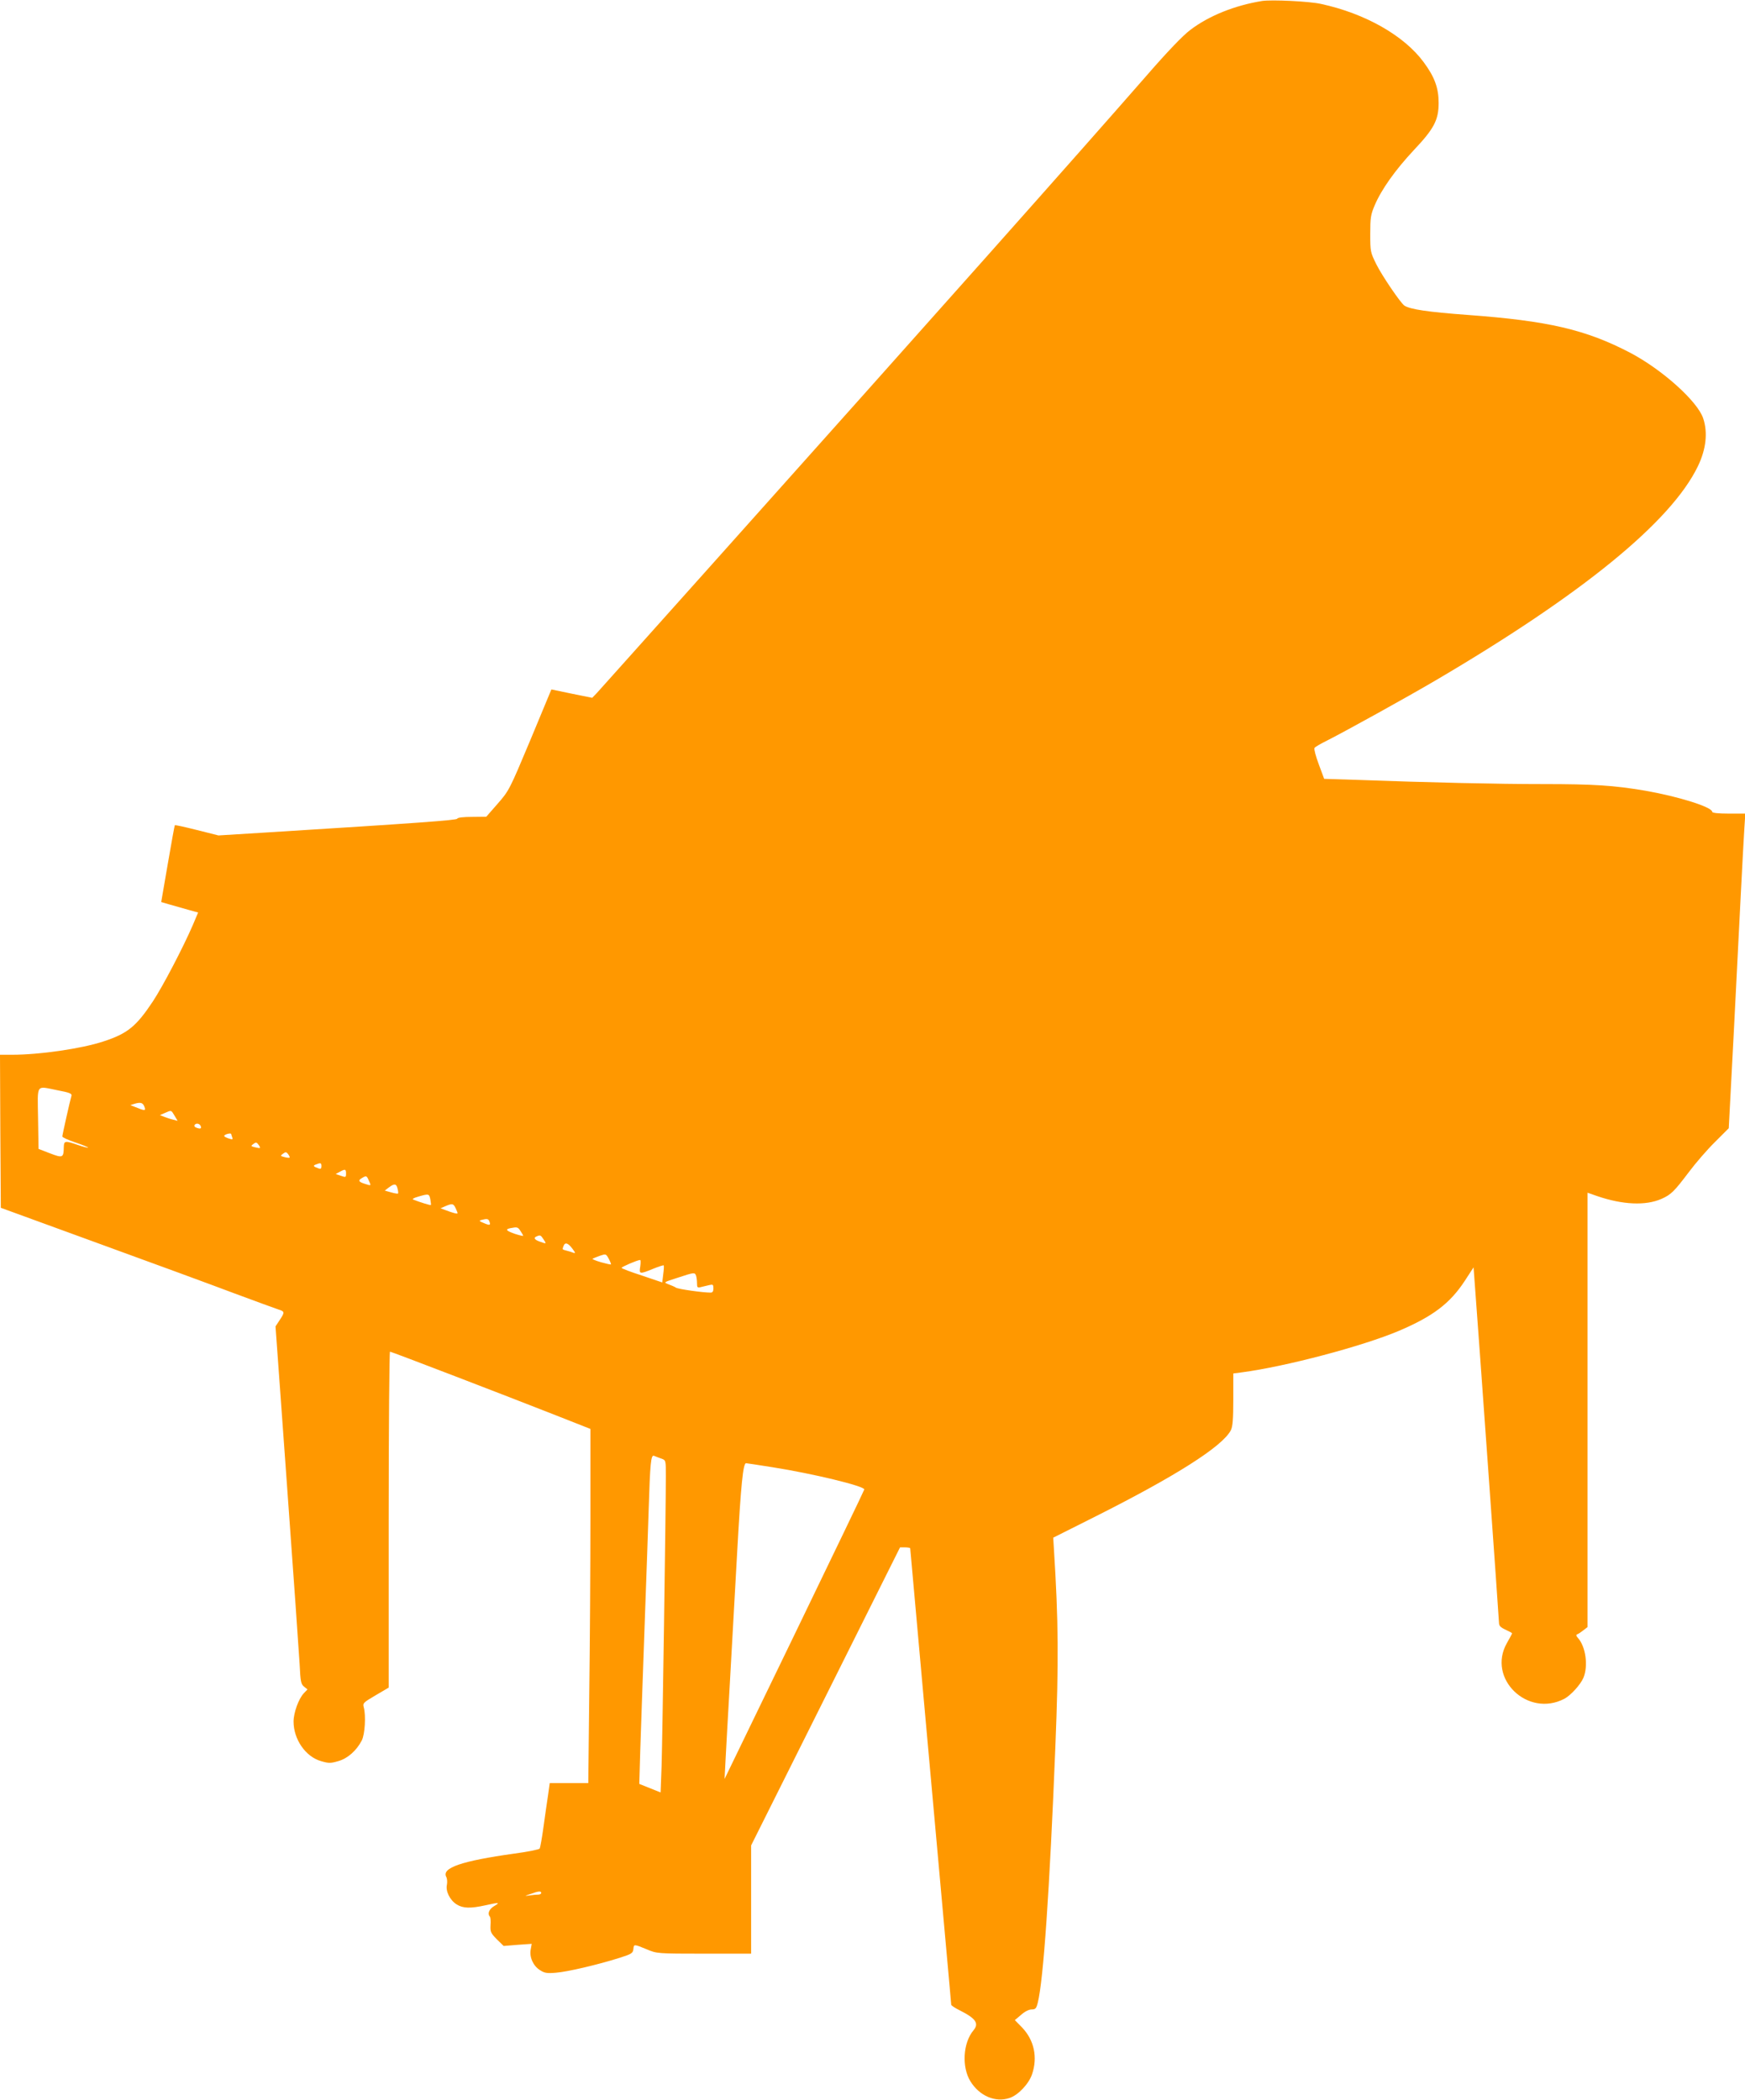
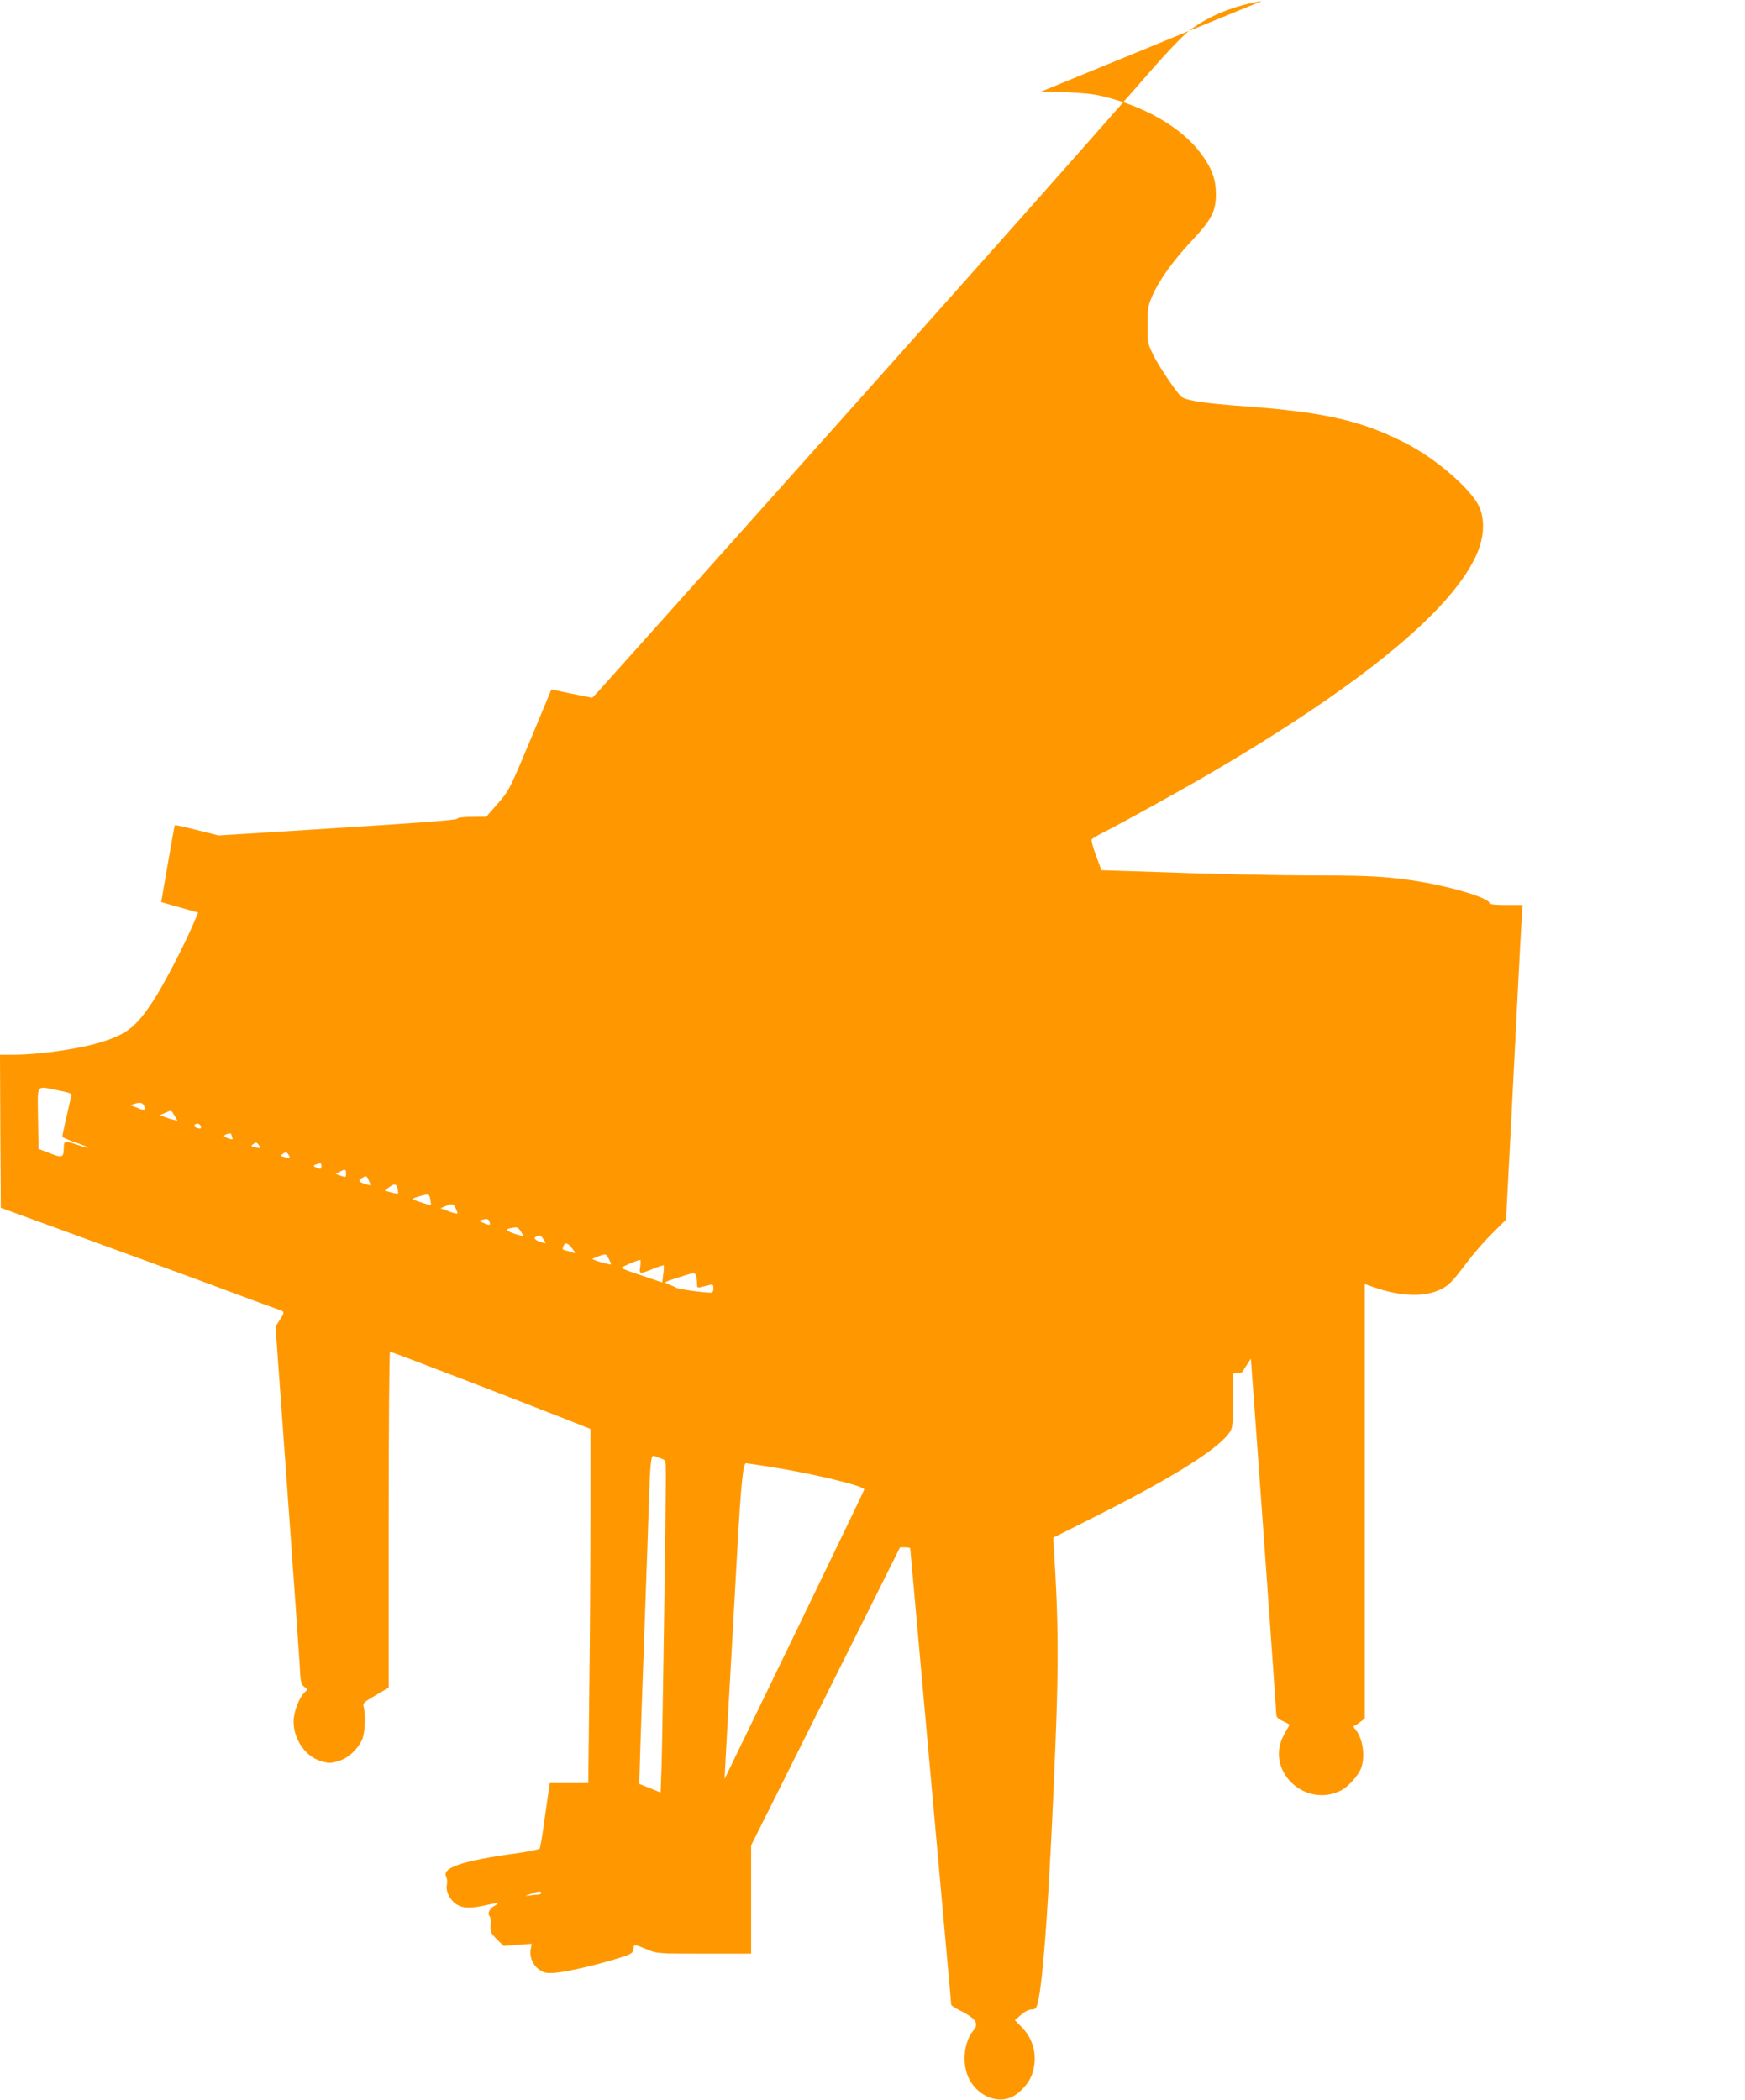
<svg xmlns="http://www.w3.org/2000/svg" version="1.0" width="1064pt" height="1280pt" viewBox="0 0 1064 1280" preserveAspectRatio="xMidYMid meet">
  <g transform="translate(0,1280) scale(0.1,-0.1)" fill="#ff9800" stroke="none">
-     <path d="M7695 12794 c-166 -27 -324 -90 -438 -177 -44 -33 -140 -133 -265 -277 -436 -499 -1255 -1420 -2686 -3020 -351 -393 -652 -728 -667 -745 l-28 -29 -124 25 -125 26 -128 -308 c-127 -303 -130 -309 -199 -388 l-70 -80 -87 -1 c-52 0 -88 -4 -90 -11 -3 -9 -231 -26 -1180 -85 l-276 -17 -131 33 c-72 18 -133 32 -135 29 -2 -2 -21 -109 -43 -236 l-40 -232 51 -15 c28 -8 79 -22 113 -32 l61 -17 -33 -78 c-58 -134 -181 -370 -243 -464 -101 -152 -154 -196 -302 -244 -133 -44 -389 -81 -557 -81 l-73 0 2 -467 3 -466 595 -217 c327 -119 701 -256 830 -305 129 -48 250 -92 268 -98 39 -12 39 -17 7 -65 l-25 -38 70 -969 c39 -534 73 -1024 77 -1090 5 -106 8 -122 27 -137 l21 -17 -23 -24 c-31 -33 -62 -118 -62 -172 0 -108 73 -214 167 -241 48 -14 58 -14 106 0 57 16 111 64 143 126 19 37 26 151 12 202 -7 25 -3 29 72 73 l80 47 0 1024 c0 563 4 1024 8 1024 9 0 709 -269 1014 -389 l208 -82 0 -538 c0 -296 -3 -781 -7 -1079 l-6 -542 -117 0 -118 0 -10 -72 c-6 -40 -19 -128 -28 -195 -9 -67 -20 -126 -23 -132 -4 -6 -74 -20 -156 -31 -322 -45 -443 -87 -414 -142 6 -11 7 -32 4 -48 -9 -39 19 -95 60 -120 38 -24 85 -25 175 -5 86 19 91 18 53 -5 -31 -18 -42 -47 -26 -64 4 -4 6 -27 4 -52 -2 -41 1 -48 38 -86 l42 -41 85 7 86 6 -6 -34 c-9 -47 15 -100 56 -126 27 -18 44 -21 98 -16 68 5 253 48 389 91 72 23 80 28 83 53 3 31 3 31 83 -2 59 -25 63 -26 348 -26 l287 0 0 330 0 330 454 908 454 909 31 0 c17 0 31 -3 31 -6 0 -5 145 -1614 215 -2390 19 -211 35 -387 35 -392 0 -5 24 -21 53 -35 97 -49 118 -79 83 -121 -64 -76 -73 -223 -19 -311 55 -89 152 -131 238 -102 53 17 118 86 138 145 35 103 13 207 -60 284 l-45 46 38 32 c22 20 48 33 64 33 24 0 29 6 38 42 34 136 72 683 107 1558 21 521 19 769 -9 1210 l-4 66 251 126 c496 249 782 431 832 529 11 21 15 67 15 187 l0 159 53 7 c266 35 735 159 957 253 207 88 311 167 401 304 l54 83 7 -95 c22 -287 148 -2050 148 -2071 0 -19 9 -29 40 -43 22 -10 40 -20 40 -22 0 -2 -14 -29 -32 -60 -122 -216 127 -456 351 -339 39 21 98 86 116 128 30 73 14 189 -33 242 -12 13 -13 20 -5 23 7 2 23 13 37 24 l26 20 0 1324 0 1324 57 -20 c157 -54 297 -60 393 -18 59 26 78 45 168 164 41 55 113 138 159 183 l84 84 9 171 c9 162 31 591 65 1267 8 162 18 337 21 388 l6 92 -101 0 c-64 0 -101 4 -101 11 0 29 -208 94 -410 129 -191 32 -308 40 -624 40 -276 0 -675 9 -1147 26 l-185 6 -33 89 c-18 48 -30 93 -26 99 3 6 39 27 78 46 116 59 478 259 662 367 895 526 1435 967 1598 1305 50 104 61 205 32 292 -35 104 -249 296 -444 399 -272 142 -501 195 -991 231 -245 18 -351 34 -387 57 -23 16 -135 180 -171 252 -36 73 -37 78 -37 185 0 98 3 118 27 174 41 97 126 216 238 336 125 132 152 185 152 289 0 91 -25 159 -92 249 -119 161 -356 296 -625 354 -69 16 -302 27 -360 18z m-7342 -6641 c70 -13 86 -20 83 -32 -9 -30 -56 -240 -56 -249 0 -6 36 -22 81 -37 44 -15 78 -29 76 -31 -2 -2 -30 5 -62 16 -78 27 -85 26 -86 -12 -1 -66 -6 -69 -84 -39 l-70 27 -3 187 c-3 216 -16 197 121 170z m528 -101 c9 -25 3 -25 -61 1 l-25 10 25 8 c37 11 52 7 61 -19z m183 -53 l19 -32 -26 7 c-14 3 -39 11 -54 17 l-28 11 30 13 c41 18 38 19 59 -16z m160 -64 c6 -16 -3 -19 -28 -9 -9 3 -13 10 -10 15 8 14 31 11 38 -6z m186 -49 c0 -2 3 -11 6 -20 5 -14 2 -14 -26 -5 -23 9 -28 14 -18 20 14 9 38 12 38 5z m175 -84 c-1 -2 -15 0 -30 4 -26 6 -27 8 -10 20 15 12 20 11 31 -4 7 -9 11 -18 9 -20z m181 -59 c-2 -2 -16 -1 -31 3 -27 7 -27 8 -9 21 16 12 20 11 31 -3 7 -10 11 -19 9 -21z m194 -53 c0 -14 -5 -18 -17 -13 -33 12 -37 16 -17 24 30 12 34 10 34 -11z m150 -44 c0 -24 -2 -24 -31 -14 l-32 11 24 13 c34 19 39 17 39 -10z m138 -41 c16 -35 17 -35 -23 -22 -39 12 -44 21 -17 36 25 15 28 14 40 -14z m176 -51 c4 -15 5 -28 3 -30 -2 -2 -21 1 -42 7 l-39 11 25 19 c33 25 46 24 53 -7z m200 -66 c3 -17 5 -33 3 -34 -2 -3 -70 18 -107 33 -9 3 2 10 30 18 65 19 67 18 74 -17z m154 -53 c7 -14 12 -28 12 -31 0 -6 -30 2 -74 19 l-30 11 30 13 c42 18 49 16 62 -12z m206 -81 c9 -24 3 -26 -34 -10 -28 11 -31 15 -14 19 34 9 42 7 48 -9z m190 -59 c9 -13 16 -26 16 -29 0 -2 -22 3 -50 12 -54 19 -62 28 -27 35 41 8 45 7 61 -18z m140 -50 c19 -29 19 -29 -23 -14 -32 11 -40 24 -18 32 21 9 24 8 41 -18z m176 -57 c19 -25 20 -30 6 -25 -10 4 -29 10 -42 13 -27 7 -26 6 -18 28 9 25 28 19 54 -16z m235 -96 c-1 -2 -28 4 -60 13 -31 9 -55 19 -52 21 2 2 21 10 43 18 39 13 39 13 56 -18 9 -17 15 -32 13 -34z m179 -12 c-8 -48 -5 -49 78 -15 34 14 63 23 65 21 2 -2 1 -26 -3 -54 l-6 -50 -124 42 c-68 22 -124 43 -124 47 0 6 95 47 113 48 4 1 4 -17 1 -39z m340 -56 c3 -9 6 -29 6 -46 0 -27 2 -30 25 -24 14 3 36 9 50 12 22 5 25 3 25 -20 0 -18 -5 -26 -17 -26 -48 0 -196 21 -211 30 -9 6 -30 15 -47 21 -30 12 -29 12 55 39 103 34 106 34 114 14z m-211 -1116 c27 -10 27 -10 27 -106 0 -205 -21 -1615 -26 -1768 l-6 -161 -65 26 -65 26 6 205 c4 113 15 448 26 745 11 297 22 619 25 715 9 292 14 343 33 335 10 -4 29 -12 45 -17z m680 -53 c241 -38 557 -114 557 -135 0 -4 -192 -402 -426 -886 l-426 -879 6 115 c3 63 15 273 26 465 11 193 31 555 45 805 23 412 36 540 54 540 3 0 77 -11 164 -25z m-1413 -2595 c0 -5 -8 -10 -19 -10 -10 0 -34 -2 -52 -5 -33 -4 -33 -4 6 9 49 18 65 19 65 6z" />
+     <path d="M7695 12794 c-166 -27 -324 -90 -438 -177 -44 -33 -140 -133 -265 -277 -436 -499 -1255 -1420 -2686 -3020 -351 -393 -652 -728 -667 -745 l-28 -29 -124 25 -125 26 -128 -308 c-127 -303 -130 -309 -199 -388 l-70 -80 -87 -1 c-52 0 -88 -4 -90 -11 -3 -9 -231 -26 -1180 -85 l-276 -17 -131 33 c-72 18 -133 32 -135 29 -2 -2 -21 -109 -43 -236 l-40 -232 51 -15 c28 -8 79 -22 113 -32 l61 -17 -33 -78 c-58 -134 -181 -370 -243 -464 -101 -152 -154 -196 -302 -244 -133 -44 -389 -81 -557 -81 l-73 0 2 -467 3 -466 595 -217 c327 -119 701 -256 830 -305 129 -48 250 -92 268 -98 39 -12 39 -17 7 -65 l-25 -38 70 -969 c39 -534 73 -1024 77 -1090 5 -106 8 -122 27 -137 l21 -17 -23 -24 c-31 -33 -62 -118 -62 -172 0 -108 73 -214 167 -241 48 -14 58 -14 106 0 57 16 111 64 143 126 19 37 26 151 12 202 -7 25 -3 29 72 73 l80 47 0 1024 c0 563 4 1024 8 1024 9 0 709 -269 1014 -389 l208 -82 0 -538 c0 -296 -3 -781 -7 -1079 l-6 -542 -117 0 -118 0 -10 -72 c-6 -40 -19 -128 -28 -195 -9 -67 -20 -126 -23 -132 -4 -6 -74 -20 -156 -31 -322 -45 -443 -87 -414 -142 6 -11 7 -32 4 -48 -9 -39 19 -95 60 -120 38 -24 85 -25 175 -5 86 19 91 18 53 -5 -31 -18 -42 -47 -26 -64 4 -4 6 -27 4 -52 -2 -41 1 -48 38 -86 l42 -41 85 7 86 6 -6 -34 c-9 -47 15 -100 56 -126 27 -18 44 -21 98 -16 68 5 253 48 389 91 72 23 80 28 83 53 3 31 3 31 83 -2 59 -25 63 -26 348 -26 l287 0 0 330 0 330 454 908 454 909 31 0 c17 0 31 -3 31 -6 0 -5 145 -1614 215 -2390 19 -211 35 -387 35 -392 0 -5 24 -21 53 -35 97 -49 118 -79 83 -121 -64 -76 -73 -223 -19 -311 55 -89 152 -131 238 -102 53 17 118 86 138 145 35 103 13 207 -60 284 l-45 46 38 32 c22 20 48 33 64 33 24 0 29 6 38 42 34 136 72 683 107 1558 21 521 19 769 -9 1210 l-4 66 251 126 c496 249 782 431 832 529 11 21 15 67 15 187 l0 159 53 7 l54 83 7 -95 c22 -287 148 -2050 148 -2071 0 -19 9 -29 40 -43 22 -10 40 -20 40 -22 0 -2 -14 -29 -32 -60 -122 -216 127 -456 351 -339 39 21 98 86 116 128 30 73 14 189 -33 242 -12 13 -13 20 -5 23 7 2 23 13 37 24 l26 20 0 1324 0 1324 57 -20 c157 -54 297 -60 393 -18 59 26 78 45 168 164 41 55 113 138 159 183 l84 84 9 171 c9 162 31 591 65 1267 8 162 18 337 21 388 l6 92 -101 0 c-64 0 -101 4 -101 11 0 29 -208 94 -410 129 -191 32 -308 40 -624 40 -276 0 -675 9 -1147 26 l-185 6 -33 89 c-18 48 -30 93 -26 99 3 6 39 27 78 46 116 59 478 259 662 367 895 526 1435 967 1598 1305 50 104 61 205 32 292 -35 104 -249 296 -444 399 -272 142 -501 195 -991 231 -245 18 -351 34 -387 57 -23 16 -135 180 -171 252 -36 73 -37 78 -37 185 0 98 3 118 27 174 41 97 126 216 238 336 125 132 152 185 152 289 0 91 -25 159 -92 249 -119 161 -356 296 -625 354 -69 16 -302 27 -360 18z m-7342 -6641 c70 -13 86 -20 83 -32 -9 -30 -56 -240 -56 -249 0 -6 36 -22 81 -37 44 -15 78 -29 76 -31 -2 -2 -30 5 -62 16 -78 27 -85 26 -86 -12 -1 -66 -6 -69 -84 -39 l-70 27 -3 187 c-3 216 -16 197 121 170z m528 -101 c9 -25 3 -25 -61 1 l-25 10 25 8 c37 11 52 7 61 -19z m183 -53 l19 -32 -26 7 c-14 3 -39 11 -54 17 l-28 11 30 13 c41 18 38 19 59 -16z m160 -64 c6 -16 -3 -19 -28 -9 -9 3 -13 10 -10 15 8 14 31 11 38 -6z m186 -49 c0 -2 3 -11 6 -20 5 -14 2 -14 -26 -5 -23 9 -28 14 -18 20 14 9 38 12 38 5z m175 -84 c-1 -2 -15 0 -30 4 -26 6 -27 8 -10 20 15 12 20 11 31 -4 7 -9 11 -18 9 -20z m181 -59 c-2 -2 -16 -1 -31 3 -27 7 -27 8 -9 21 16 12 20 11 31 -3 7 -10 11 -19 9 -21z m194 -53 c0 -14 -5 -18 -17 -13 -33 12 -37 16 -17 24 30 12 34 10 34 -11z m150 -44 c0 -24 -2 -24 -31 -14 l-32 11 24 13 c34 19 39 17 39 -10z m138 -41 c16 -35 17 -35 -23 -22 -39 12 -44 21 -17 36 25 15 28 14 40 -14z m176 -51 c4 -15 5 -28 3 -30 -2 -2 -21 1 -42 7 l-39 11 25 19 c33 25 46 24 53 -7z m200 -66 c3 -17 5 -33 3 -34 -2 -3 -70 18 -107 33 -9 3 2 10 30 18 65 19 67 18 74 -17z m154 -53 c7 -14 12 -28 12 -31 0 -6 -30 2 -74 19 l-30 11 30 13 c42 18 49 16 62 -12z m206 -81 c9 -24 3 -26 -34 -10 -28 11 -31 15 -14 19 34 9 42 7 48 -9z m190 -59 c9 -13 16 -26 16 -29 0 -2 -22 3 -50 12 -54 19 -62 28 -27 35 41 8 45 7 61 -18z m140 -50 c19 -29 19 -29 -23 -14 -32 11 -40 24 -18 32 21 9 24 8 41 -18z m176 -57 c19 -25 20 -30 6 -25 -10 4 -29 10 -42 13 -27 7 -26 6 -18 28 9 25 28 19 54 -16z m235 -96 c-1 -2 -28 4 -60 13 -31 9 -55 19 -52 21 2 2 21 10 43 18 39 13 39 13 56 -18 9 -17 15 -32 13 -34z m179 -12 c-8 -48 -5 -49 78 -15 34 14 63 23 65 21 2 -2 1 -26 -3 -54 l-6 -50 -124 42 c-68 22 -124 43 -124 47 0 6 95 47 113 48 4 1 4 -17 1 -39z m340 -56 c3 -9 6 -29 6 -46 0 -27 2 -30 25 -24 14 3 36 9 50 12 22 5 25 3 25 -20 0 -18 -5 -26 -17 -26 -48 0 -196 21 -211 30 -9 6 -30 15 -47 21 -30 12 -29 12 55 39 103 34 106 34 114 14z m-211 -1116 c27 -10 27 -10 27 -106 0 -205 -21 -1615 -26 -1768 l-6 -161 -65 26 -65 26 6 205 c4 113 15 448 26 745 11 297 22 619 25 715 9 292 14 343 33 335 10 -4 29 -12 45 -17z m680 -53 c241 -38 557 -114 557 -135 0 -4 -192 -402 -426 -886 l-426 -879 6 115 c3 63 15 273 26 465 11 193 31 555 45 805 23 412 36 540 54 540 3 0 77 -11 164 -25z m-1413 -2595 c0 -5 -8 -10 -19 -10 -10 0 -34 -2 -52 -5 -33 -4 -33 -4 6 9 49 18 65 19 65 6z" />
  </g>
</svg>